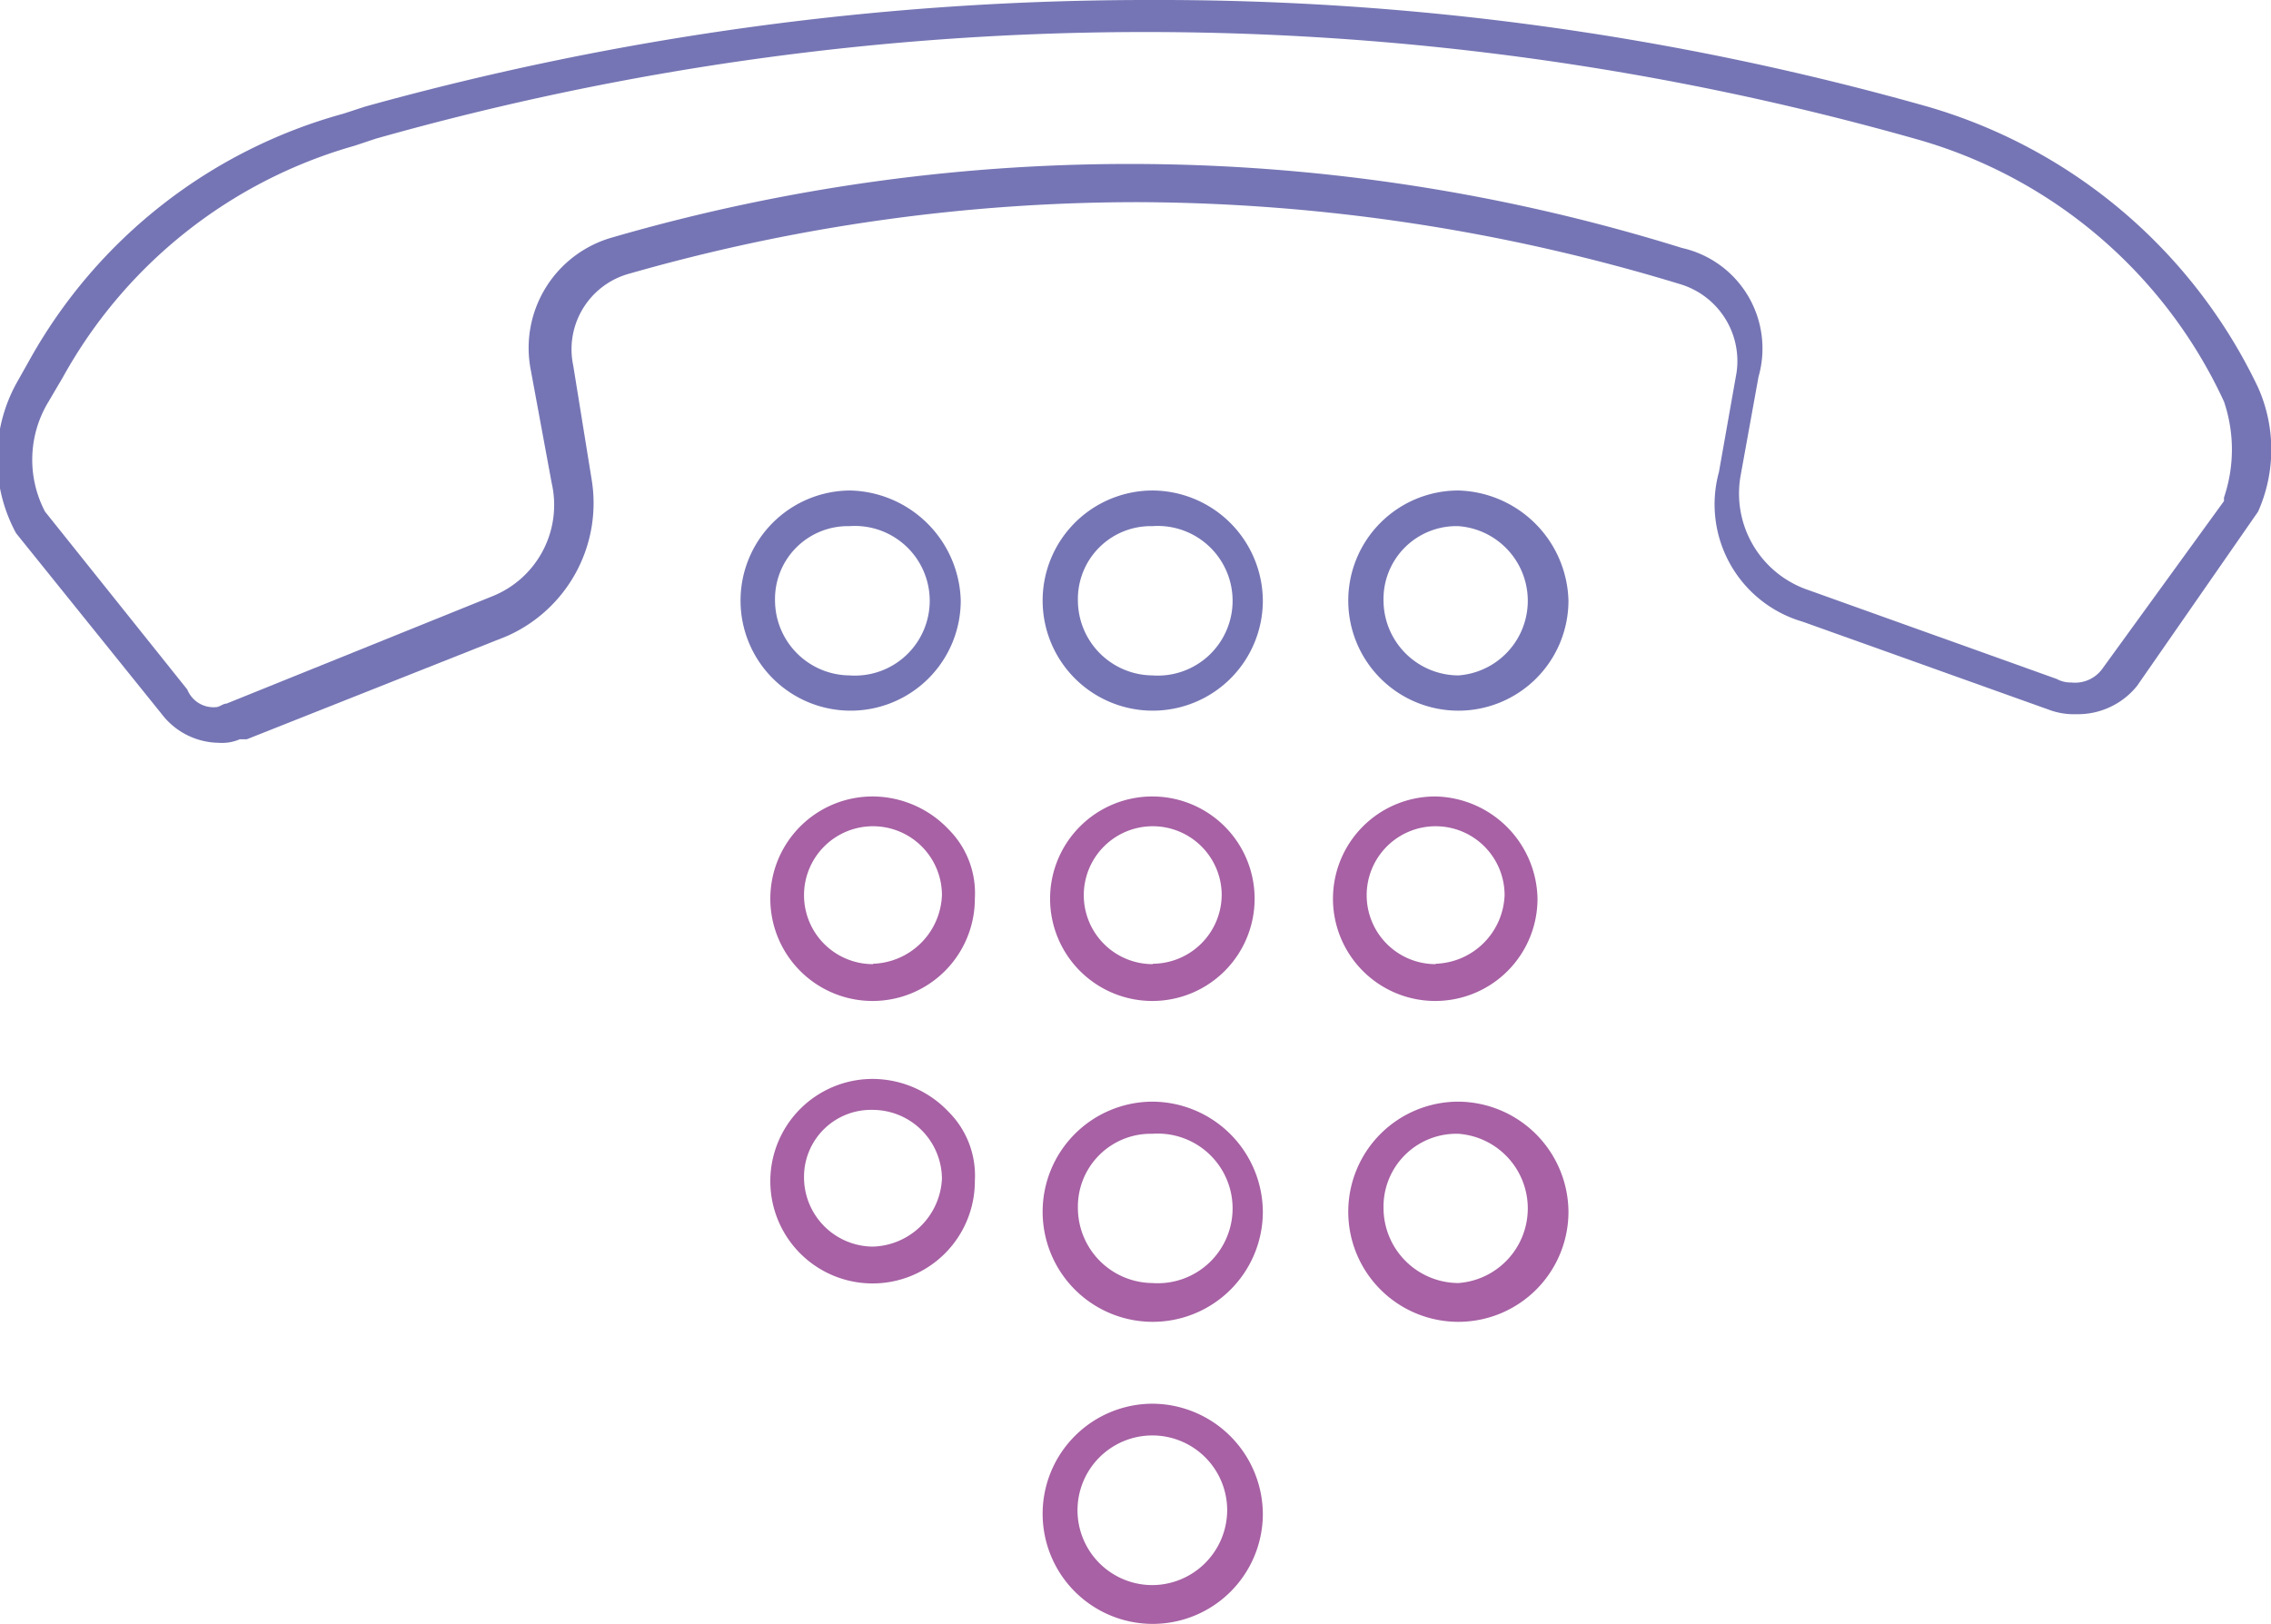
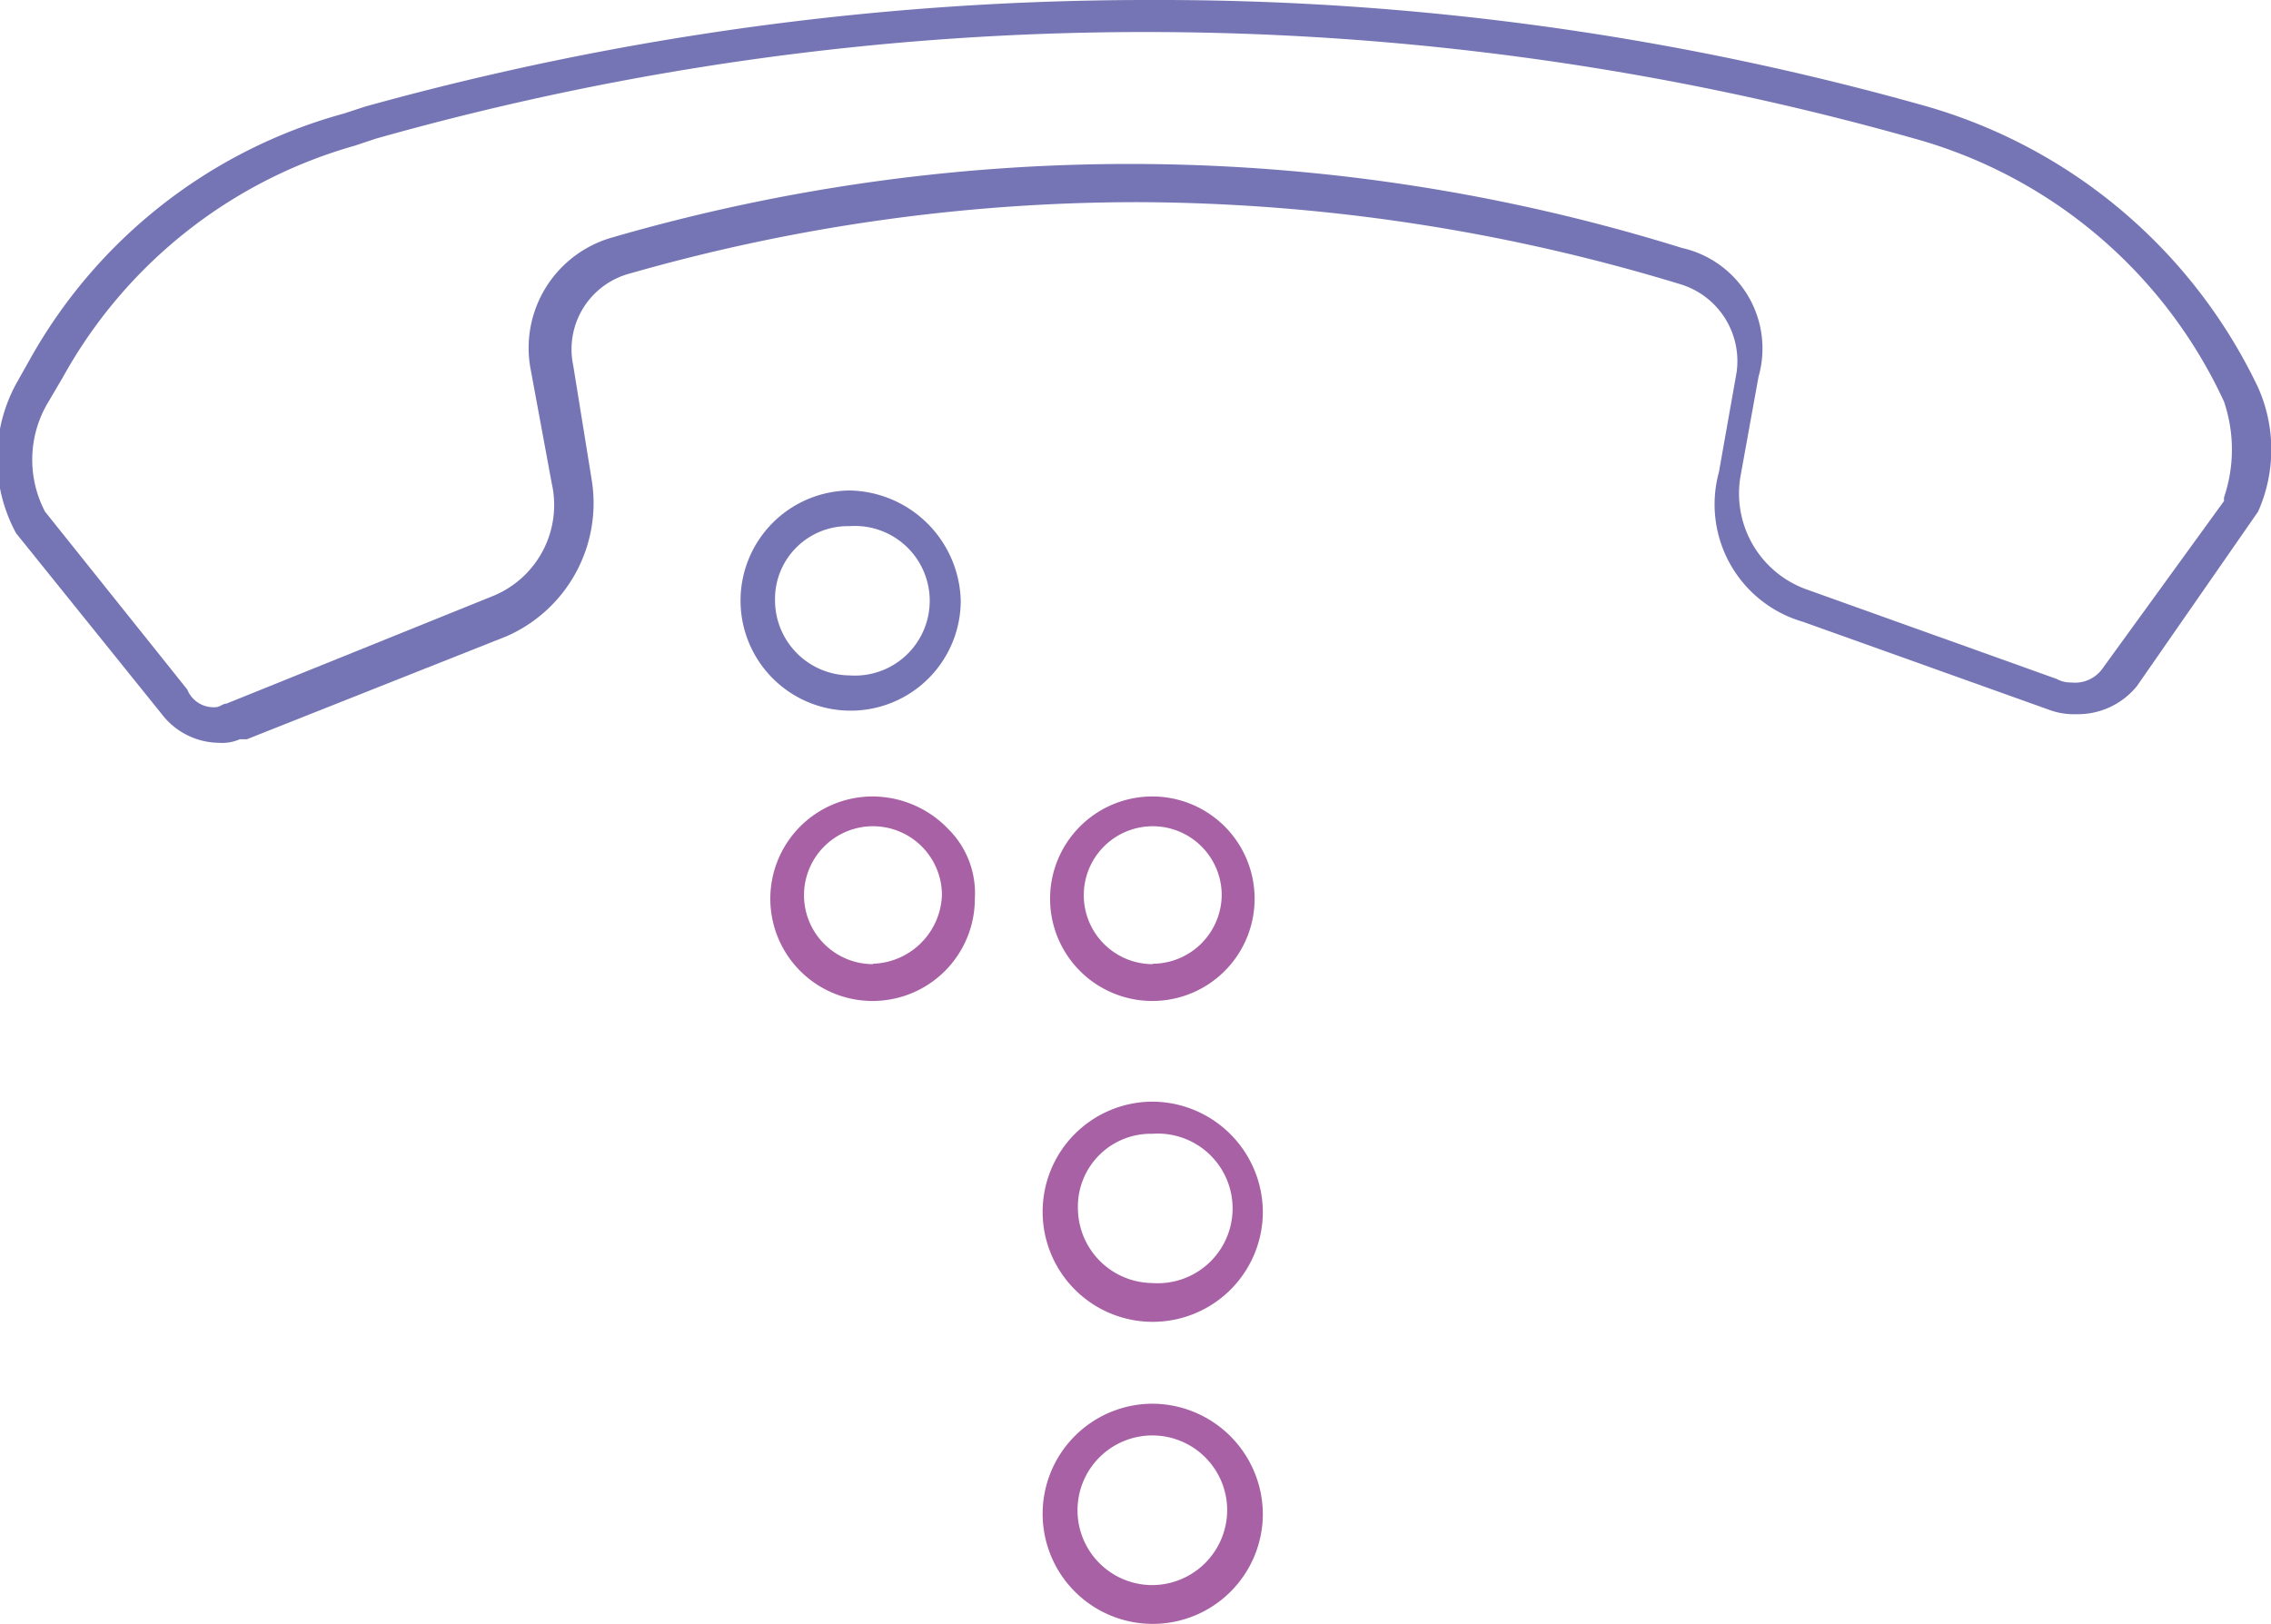
<svg xmlns="http://www.w3.org/2000/svg" id="Calque_11" data-name="Calque 11" viewBox="0 0 57.96 41.45">
  <defs>
    <style>.cls-1{fill:#7575b5;}.cls-2{fill:#a761a4;}</style>
  </defs>
  <title>numérotation directe</title>
  <g id="Calque_4" data-name="Calque 4">
    <g id="g38">
      <path id="path16" class="cls-1" d="M66.92,65.19A2.81,2.81,0,1,0,69.74,68,2.89,2.89,0,0,0,66.92,65.19Zm0,4.72A1.92,1.92,0,0,1,65,68a1.86,1.86,0,0,1,1.9-1.9,1.91,1.91,0,1,1,0,3.81Z" transform="translate(-45.22 -52.67)" />
-       <path id="path18" class="cls-1" d="M74.63,65.19A2.81,2.81,0,1,0,77.45,68,2.83,2.83,0,0,0,74.63,65.19Zm0,4.72A1.92,1.92,0,0,1,72.73,68a1.86,1.86,0,0,1,1.9-1.9,1.91,1.91,0,1,1,0,3.81Z" transform="translate(-45.22 -52.67)" />
-       <path id="path20" class="cls-1" d="M82.44,65.19A2.81,2.81,0,1,0,85.25,68,2.89,2.89,0,0,0,82.44,65.19Zm0,4.72A1.92,1.92,0,0,1,80.53,68a1.86,1.86,0,0,1,1.91-1.9,1.91,1.91,0,0,1,0,3.81Z" transform="translate(-45.22 -52.67)" />
      <path id="path22" class="cls-2" d="M67.5,73a2.61,2.61,0,1,0,2.6,2.6,2.3,2.3,0,0,0-.67-1.76A2.68,2.68,0,0,0,67.5,73Zm0,4.28a1.76,1.76,0,1,1,1.76-1.76A1.82,1.82,0,0,1,67.5,77.27Z" transform="translate(-45.22 -52.67)" />
      <path id="path24" class="cls-2" d="M74.64,73a2.61,2.61,0,1,0,2.6,2.6A2.61,2.61,0,0,0,74.64,73Zm0,4.28a1.76,1.76,0,1,1,1.76-1.76A1.77,1.77,0,0,1,74.64,77.27Z" transform="translate(-45.22 -52.67)" />
-       <path id="path26" class="cls-2" d="M81.86,73a2.61,2.61,0,1,0,2.6,2.6A2.66,2.66,0,0,0,81.86,73Zm0,4.28a1.76,1.76,0,1,1,1.76-1.76A1.82,1.82,0,0,1,81.86,77.27Z" transform="translate(-45.22 -52.67)" />
-       <path id="path28" class="cls-2" d="M67.5,80.21a2.61,2.61,0,1,0,2.6,2.6,2.3,2.3,0,0,0-.67-1.76A2.68,2.68,0,0,0,67.5,80.21Zm0,4.28a1.77,1.77,0,0,1-1.76-1.76A1.71,1.71,0,0,1,67.5,81a1.77,1.77,0,0,1,1.76,1.76A1.82,1.82,0,0,1,67.5,84.49Z" transform="translate(-45.22 -52.67)" />
      <path id="path30" class="cls-2" d="M74.63,80.79a2.81,2.81,0,1,0,2.82,2.81A2.83,2.83,0,0,0,74.63,80.79Zm0,4.63a1.92,1.92,0,0,1-1.9-1.91,1.86,1.86,0,0,1,1.9-1.9,1.91,1.91,0,1,1,0,3.81Z" transform="translate(-45.22 -52.67)" />
-       <path id="path32" class="cls-2" d="M82.44,80.79a2.81,2.81,0,1,0,2.81,2.81A2.83,2.83,0,0,0,82.44,80.79Zm0,4.63a1.92,1.92,0,0,1-1.91-1.91,1.86,1.86,0,0,1,1.91-1.9,1.91,1.91,0,0,1,0,3.81Z" transform="translate(-45.22 -52.67)" />
      <path id="path34" class="cls-2" d="M74.63,88.5a2.81,2.81,0,1,0,2.82,2.81A2.83,2.83,0,0,0,74.63,88.5Zm0,4.63a1.91,1.91,0,1,1,1.91-1.91A1.92,1.92,0,0,1,74.63,93.13Z" transform="translate(-45.22 -52.67)" />
      <path id="path36" class="cls-1" d="M91.23,68.54l6.35,2.27a1.84,1.84,0,0,0,.64.09,1.94,1.94,0,0,0,1.54-.72l3.09-4.45a3.89,3.89,0,0,0,0-3.17,13.5,13.5,0,0,0-8.44-7.17,72.12,72.12,0,0,0-19.87-2.72,74.68,74.68,0,0,0-20,2.72l-.55.18a13.15,13.15,0,0,0-8,6.26l-.36.64a4,4,0,0,0,0,3.81l3.72,4.62a1.86,1.86,0,0,0,1.45.73,1.14,1.14,0,0,0,.54-.09h.18l6.63-2.63a3.71,3.71,0,0,0,2.17-4L59.85,62a2,2,0,0,1,1.45-2.35,47.14,47.14,0,0,1,13-1.82,48,48,0,0,1,13.79,2.09,2.05,2.05,0,0,1,1.45,2.26l-.45,2.54A3.12,3.12,0,0,0,91.23,68.54ZM88.15,59a47.41,47.41,0,0,0-27.3-.27,2.93,2.93,0,0,0-2.09,3.35L59.3,65a2.51,2.51,0,0,1-1.54,2.9L51,70.63c-.09,0-.18.09-.27.09a.72.72,0,0,1-.73-.45l-3.63-4.54a2.85,2.85,0,0,1,.09-2.81l.37-.63a12.35,12.35,0,0,1,7.44-5.9l.54-.18a72.2,72.2,0,0,1,39.28,0,12.33,12.33,0,0,1,7.89,6.71,3.81,3.81,0,0,1,0,2.45v.09l-3.09,4.26a.86.86,0,0,1-.81.37.73.73,0,0,1-.37-.09l-6.34-2.27a2.6,2.6,0,0,1-1.73-2.9l.46-2.54A2.63,2.63,0,0,0,88.15,59Z" transform="translate(-45.22 -52.67)" />
    </g>
  </g>
</svg>